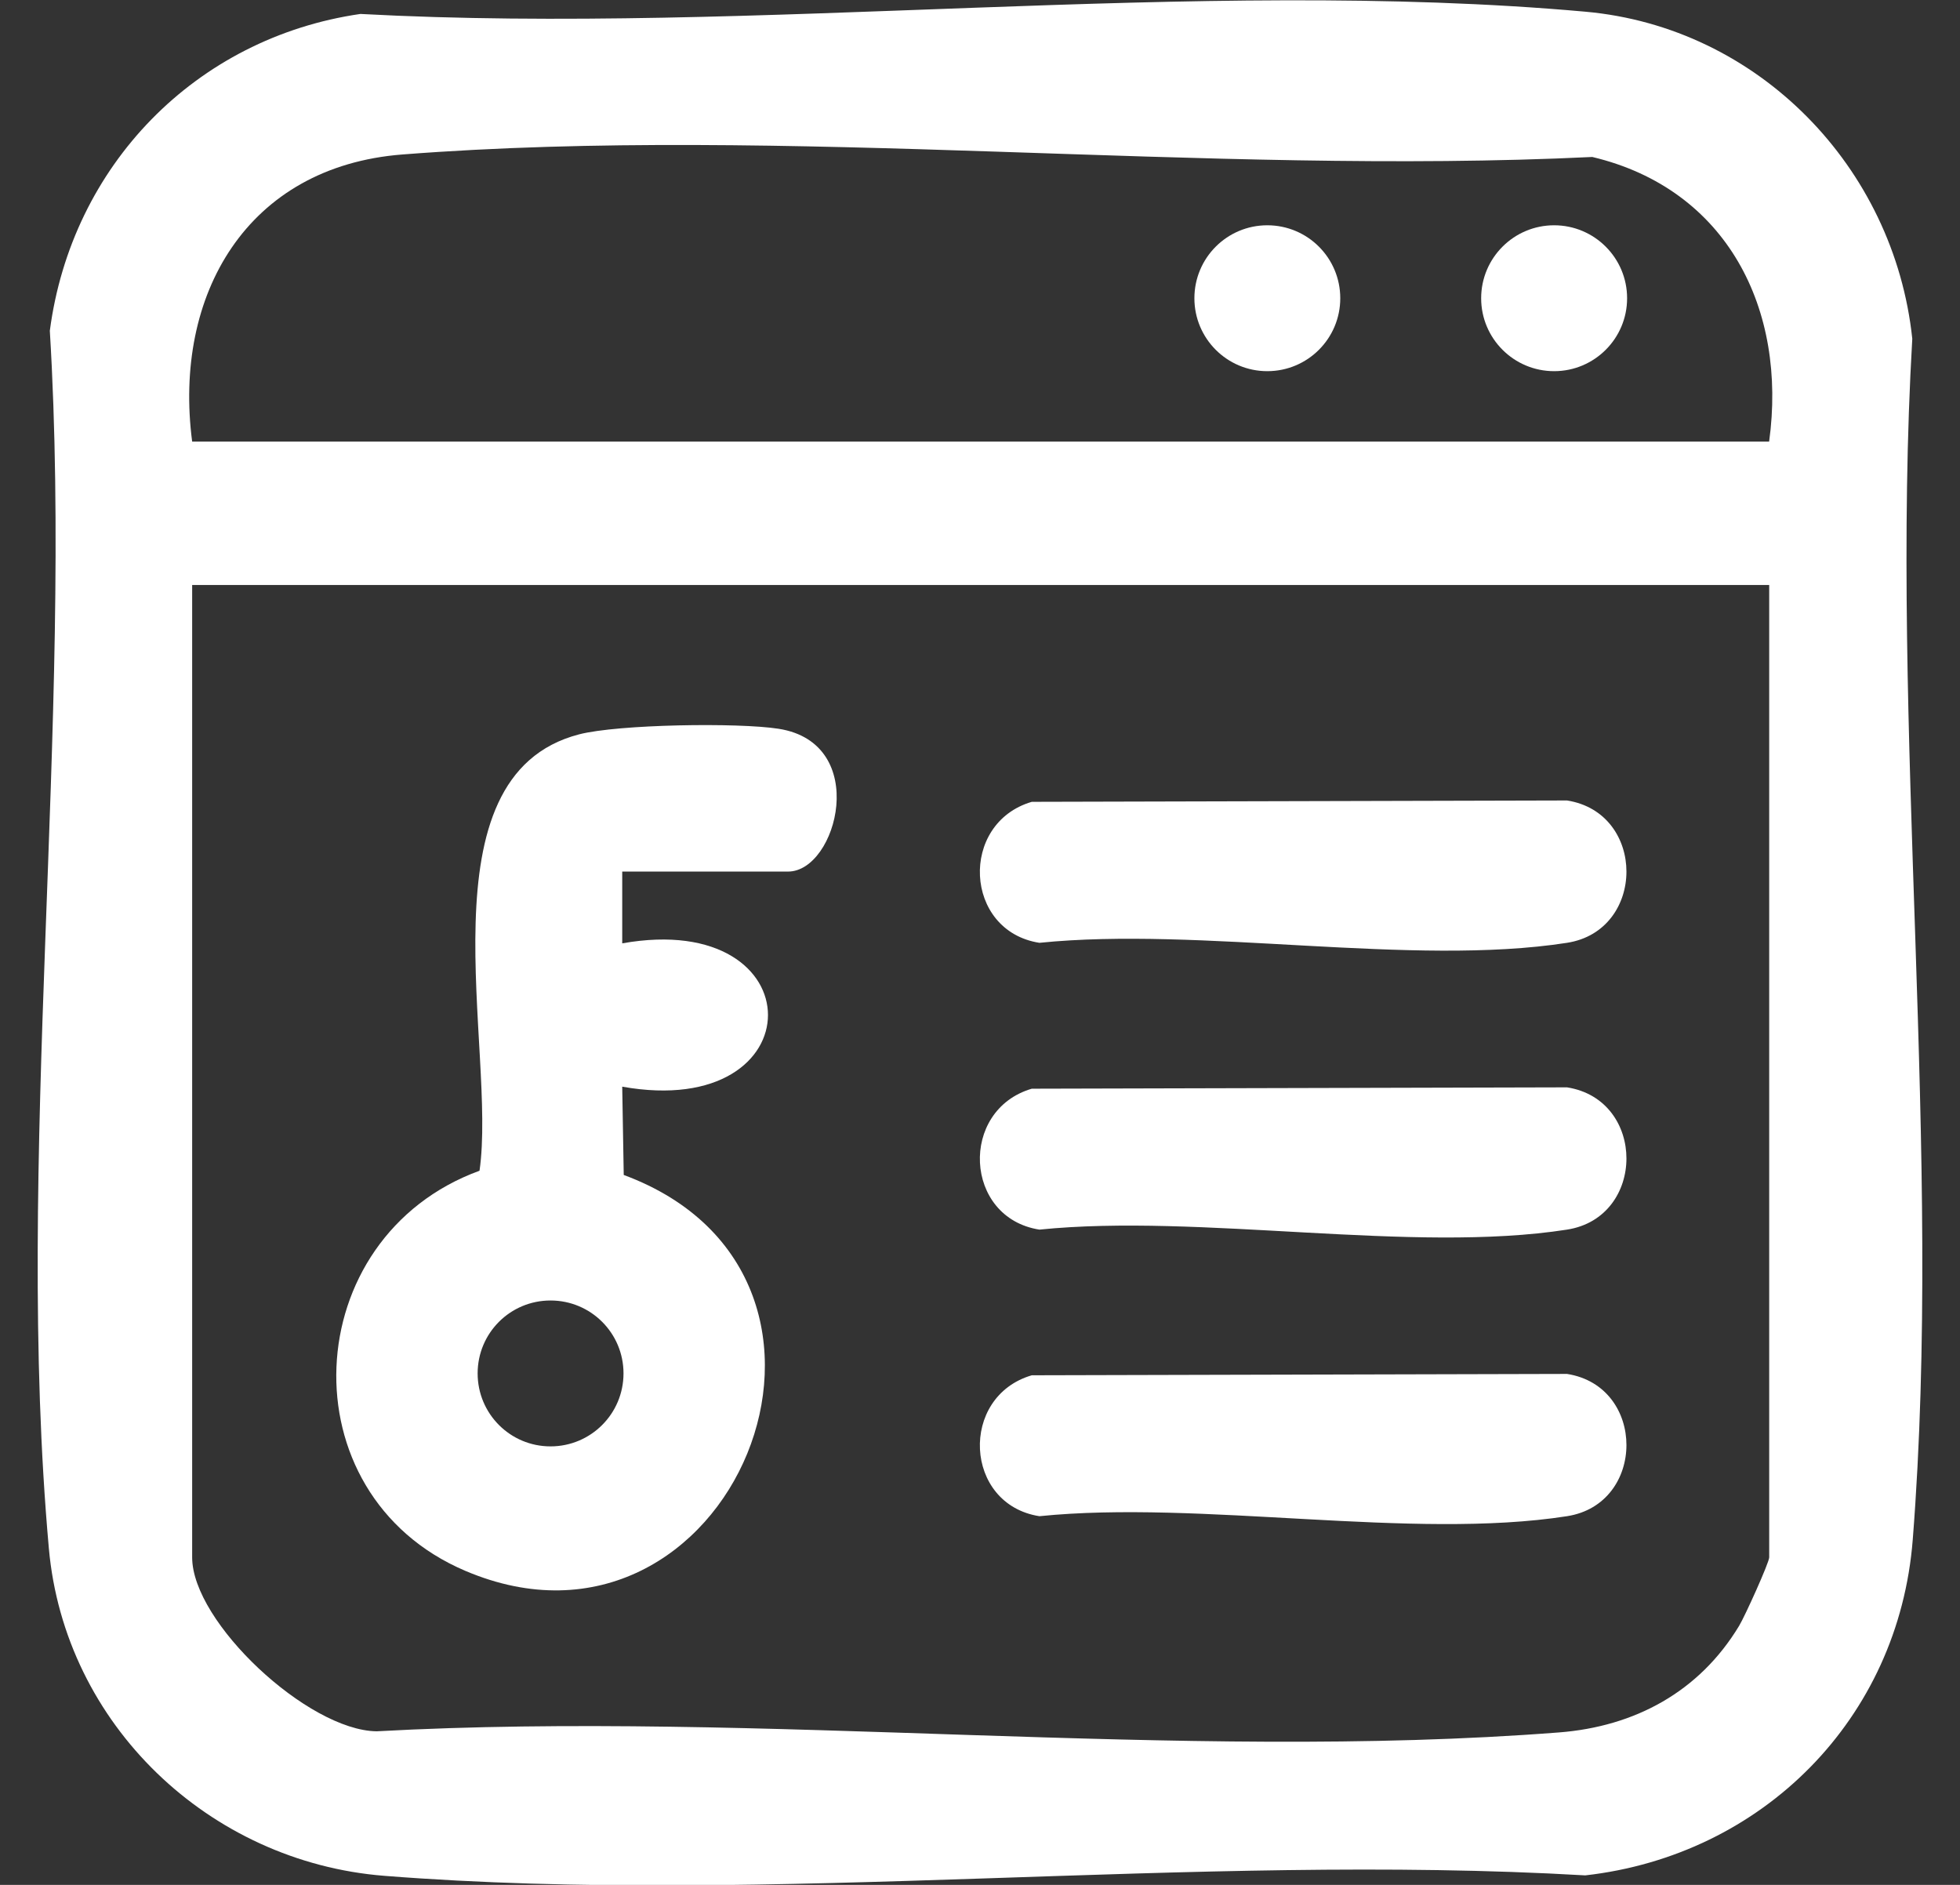
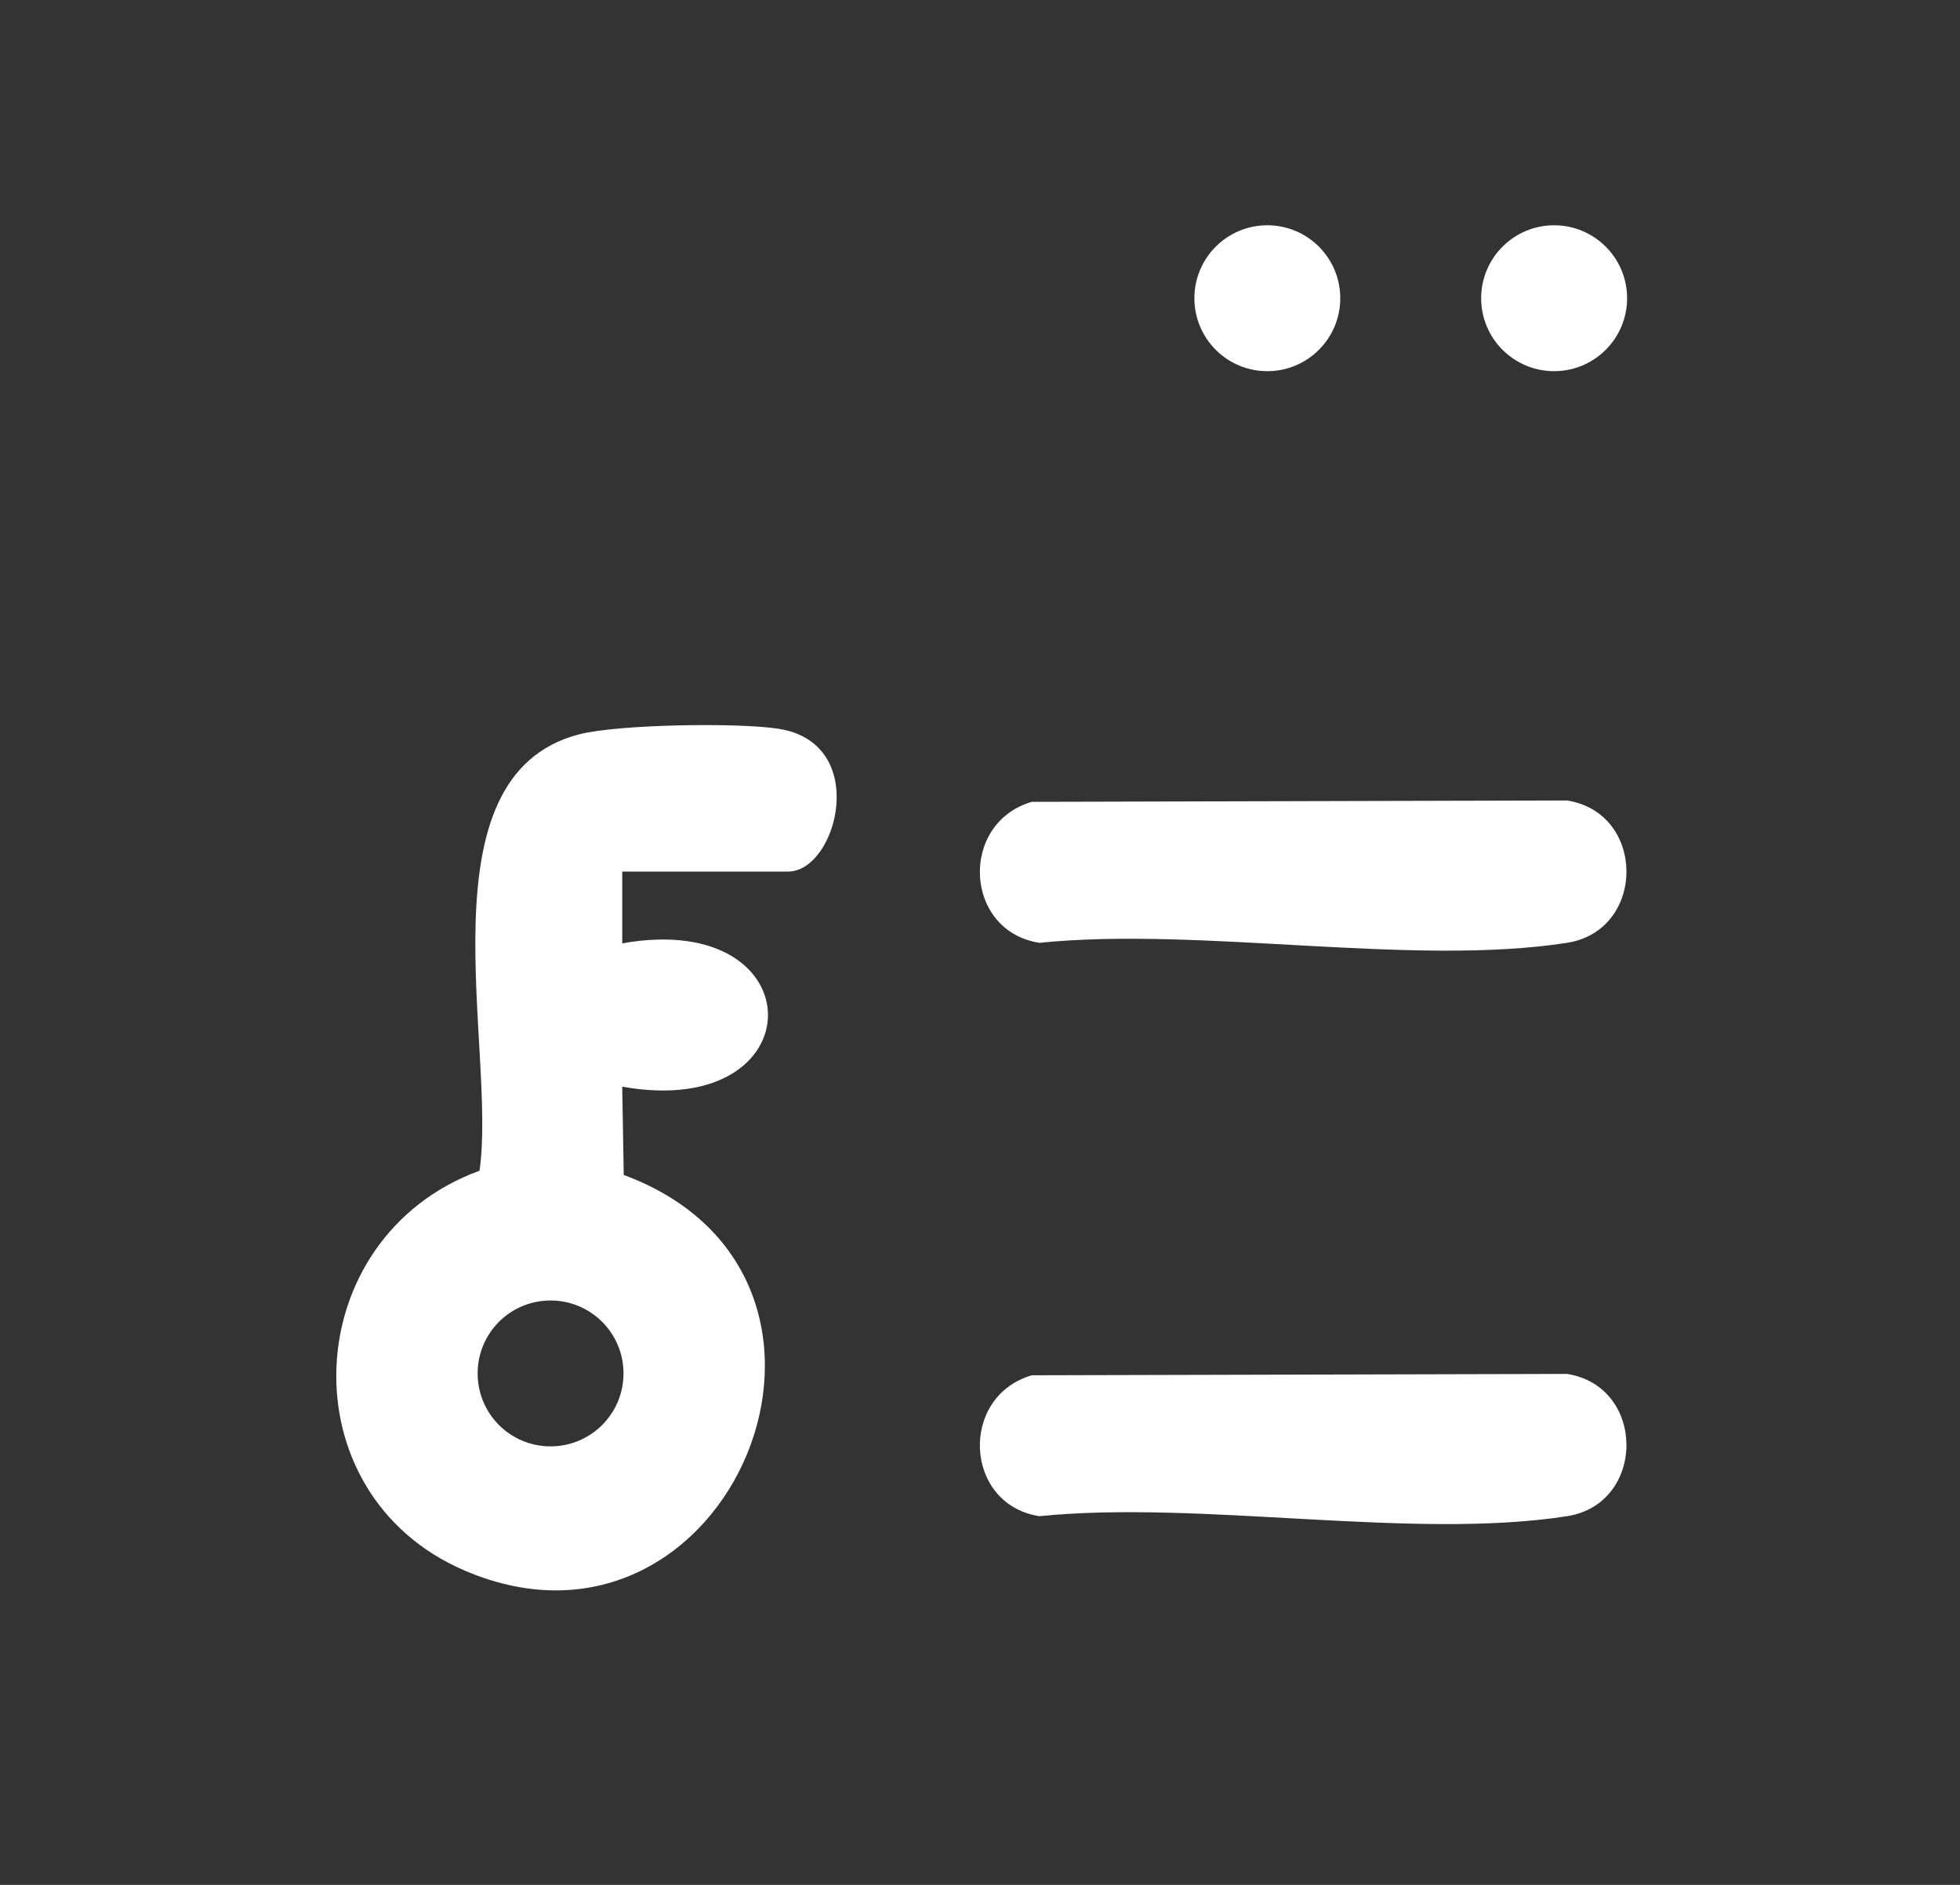
<svg xmlns="http://www.w3.org/2000/svg" width="26" height="25" viewBox="0 0 26 25" fill="none">
  <rect x="0" y="0" width="26" height="25" fill="#333333" stroke="none" />
  <g clip-path="url(#clip0_4262_3140)">
-     <path d="M4.781 0.185C10.012 0.468 15.869 -0.308 21.029 0.155C23.326 0.36 25.127 2.217 25.367 4.493C25.066 9.665 25.776 15.306 25.373 20.423C25.187 22.796 23.383 24.608 21.029 24.874C15.857 24.572 10.216 25.283 5.099 24.88C2.777 24.697 0.857 22.875 0.648 20.536C0.188 15.4 0.976 9.593 0.661 4.387C0.948 2.198 2.595 0.502 4.781 0.185ZM23.468 5.857C23.709 4.103 22.912 2.507 21.122 2.082C16.001 2.33 10.403 1.656 5.337 2.049C3.276 2.21 2.295 3.909 2.549 5.857H23.468ZM23.468 7.759H2.549V20.656C2.549 21.517 4.083 22.951 4.996 22.963C10.089 22.683 15.641 23.369 20.681 22.978C21.689 22.9 22.543 22.437 23.07 21.564C23.147 21.437 23.469 20.725 23.469 20.656V7.759H23.468Z" fill="white" />
    <path d="M8.254 11.56V12.512C10.833 12.053 10.831 14.873 8.254 14.413L8.274 15.584C11.935 16.941 9.684 22.328 6.173 20.835C3.779 19.817 3.945 16.409 6.361 15.528C6.594 13.917 5.55 10.293 7.682 9.74C8.201 9.606 9.793 9.582 10.328 9.666C11.551 9.857 11.106 11.56 10.454 11.56H8.255H8.254ZM8.271 18.216C8.271 17.681 7.838 17.249 7.303 17.249C6.768 17.249 6.336 17.681 6.336 18.216C6.336 18.751 6.768 19.184 7.303 19.184C7.838 19.184 8.271 18.751 8.271 18.216Z" fill="white" />
    <path d="M13.687 10.635L20.787 10.617C21.84 10.782 21.836 12.342 20.787 12.505C18.737 12.824 15.921 12.287 13.788 12.505C12.785 12.348 12.722 10.918 13.687 10.635Z" fill="white" />
-     <path d="M13.687 14.44L20.787 14.422C21.84 14.587 21.836 16.146 20.787 16.309C18.737 16.629 15.921 16.092 13.788 16.309C12.785 16.152 12.722 14.723 13.687 14.44Z" fill="white" />
    <path d="M13.687 18.241L20.787 18.223C21.84 18.388 21.836 19.947 20.787 20.11C18.737 20.43 15.921 19.893 13.788 20.11C12.785 19.953 12.722 18.523 13.687 18.241Z" fill="white" />
    <path d="M16.811 4.923C17.346 4.923 17.779 4.49 17.779 3.956C17.779 3.421 17.346 2.988 16.811 2.988C16.277 2.988 15.844 3.421 15.844 3.956C15.844 4.49 16.277 4.923 16.811 4.923Z" fill="white" />
    <path d="M20.616 4.923C21.15 4.923 21.584 4.49 21.584 3.956C21.584 3.421 21.15 2.988 20.616 2.988C20.082 2.988 19.648 3.421 19.648 3.956C19.648 4.49 20.082 4.923 20.616 4.923Z" fill="white" />
  </g>
  <defs>
    <clipPath id="clip0_4262_3140">
      <rect width="25" height="25.002" fill="white" transform="translate(0.5)" />
    </clipPath>
  </defs>
</svg>